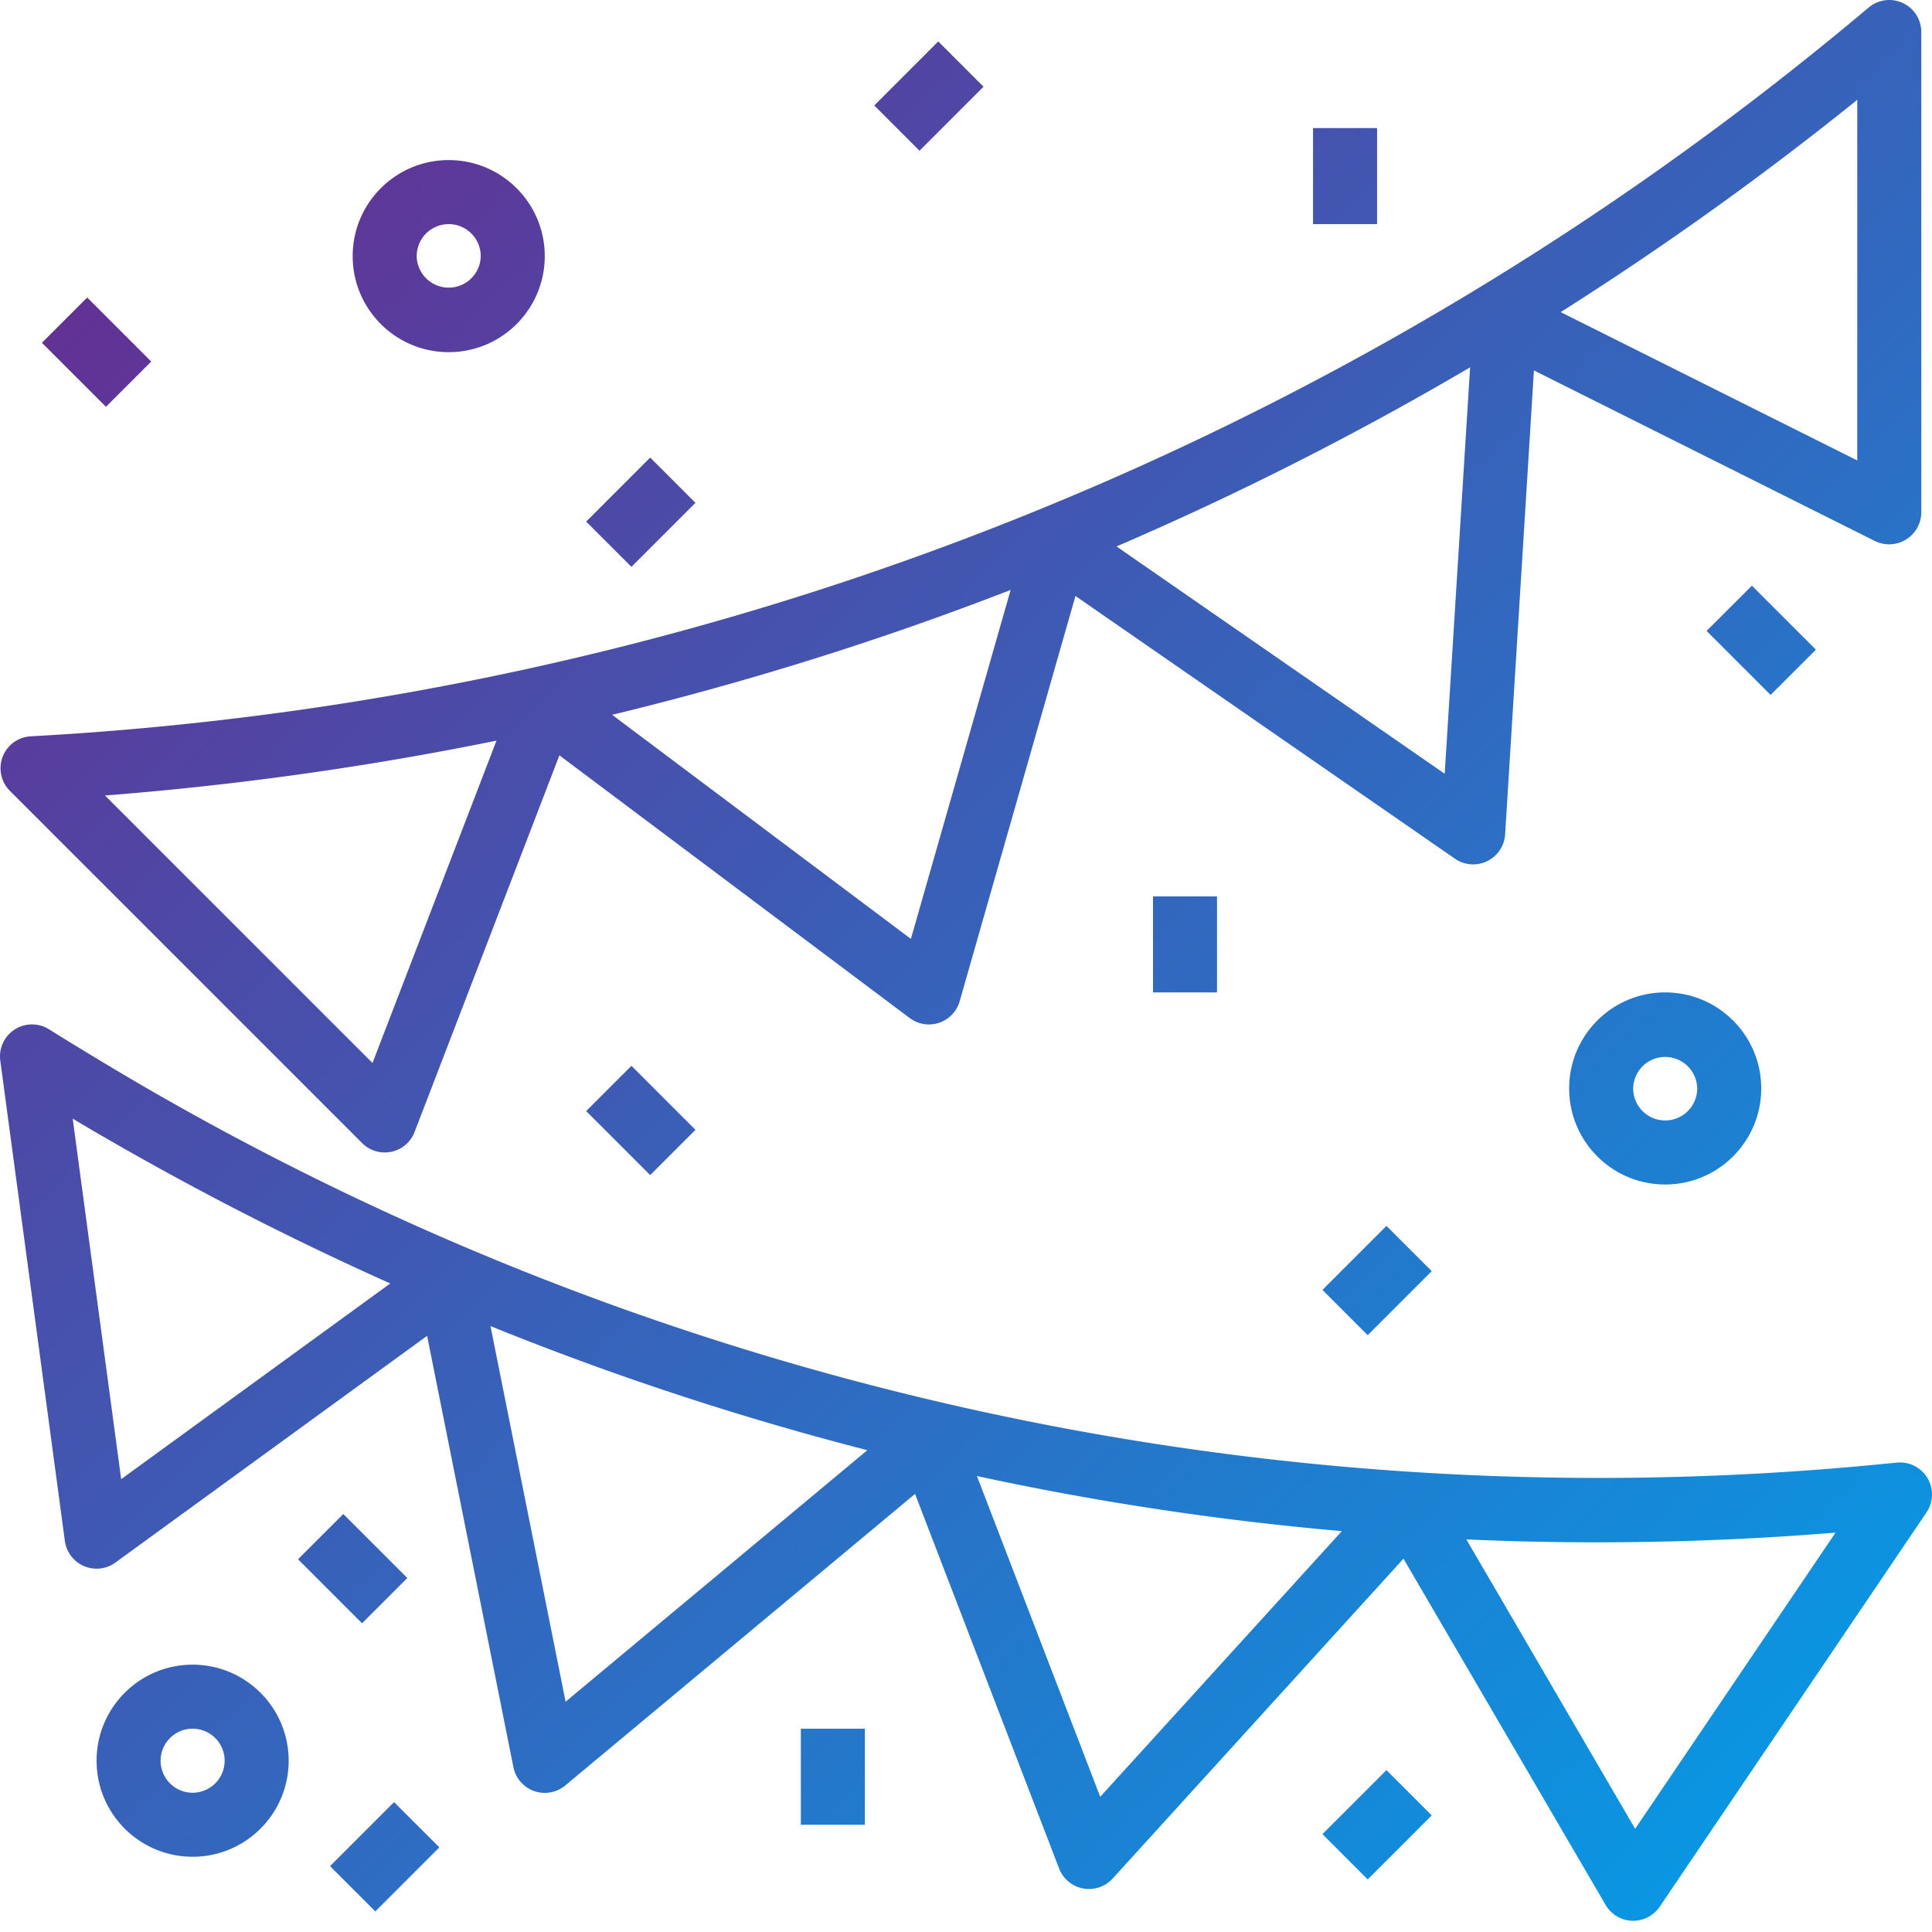
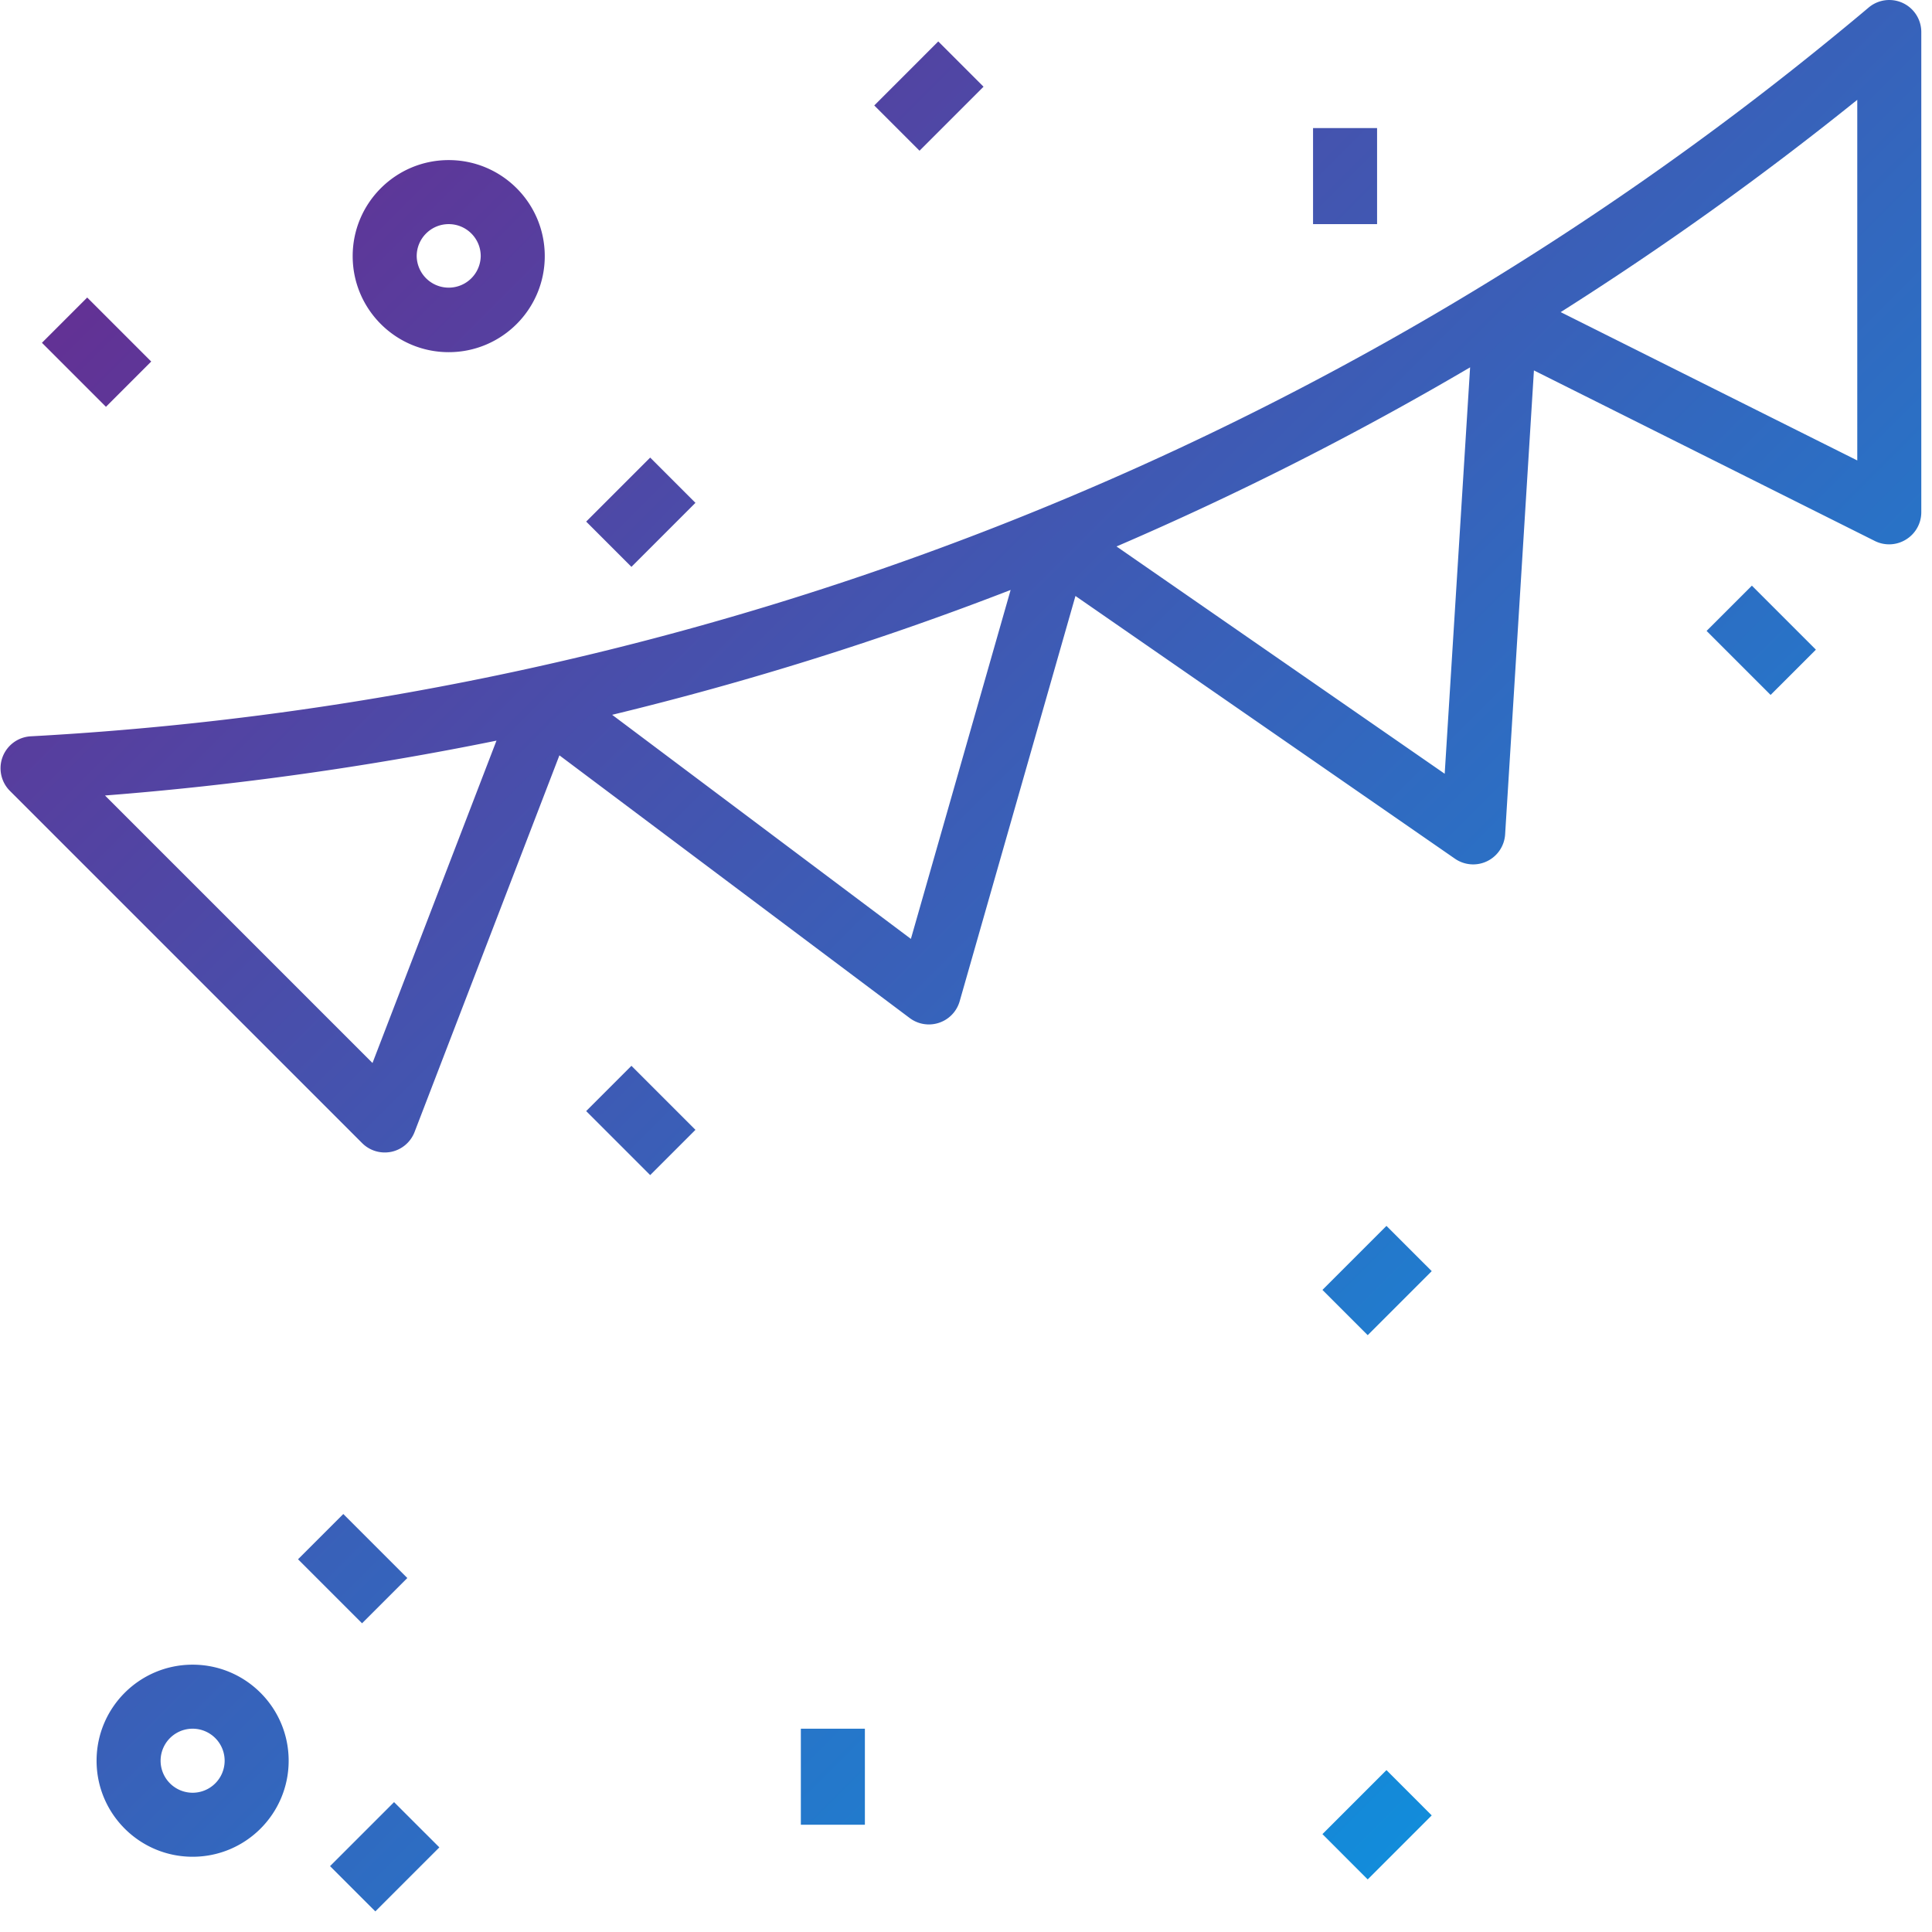
<svg xmlns="http://www.w3.org/2000/svg" xmlns:xlink="http://www.w3.org/1999/xlink" version="1.1" width="512" height="512" x="0" y="0" viewBox="0 0 512.001 512" style="enable-background:new 0 0 512 512" xml:space="preserve" class="">
  <g>
    <linearGradient id="a">
      <stop stop-opacity="1" stop-color="#662d91" offset="0" />
      <stop stop-opacity="1" stop-color="#059be6" offset="1" />
      <stop stop-opacity="1" stop-color="#059be6" offset="1" />
    </linearGradient>
    <linearGradient xlink:href="#a" id="b" x1="100.496" x2="533.77" y1="514.662" y2="81.387" gradientTransform="matrix(1.064 0 0 -1.064 0 505.753)" gradientUnits="userSpaceOnUse" />
    <linearGradient xlink:href="#a" id="c" x1="-33.793" x2="399.481" y1="380.365" y2="-52.901" gradientTransform="matrix(1.064 0 0 -1.064 0 505.753)" gradientUnits="userSpaceOnUse" />
    <linearGradient xlink:href="#a" id="d" x1="102.483" x2="535.758" y1="516.649" y2="83.375" gradientTransform="matrix(1.064 0 0 -1.064 0 505.753)" gradientUnits="userSpaceOnUse" />
    <linearGradient xlink:href="#a" id="e" x1="-164.689" x2="268.585" y1="249.477" y2="-183.798" gradientTransform="matrix(1.064 0 0 -1.064 0 505.753)" gradientUnits="userSpaceOnUse" />
    <linearGradient xlink:href="#a" id="f" x1="54.632" x2="487.906" y1="468.798" y2="35.523" gradientTransform="matrix(1.064 0 0 -1.064 0 505.753)" gradientUnits="userSpaceOnUse" />
    <linearGradient xlink:href="#a" id="g" x1="-1.197" x2="432.078" y1="412.972" y2="-20.303" gradientTransform="matrix(1.064 0 0 -1.064 0 505.753)" gradientUnits="userSpaceOnUse" />
    <linearGradient xlink:href="#a" id="h" x1="176.255" x2="609.529" y1="590.421" y2="157.147" gradientTransform="matrix(1.064 0 0 -1.064 0 505.753)" gradientUnits="userSpaceOnUse" />
    <linearGradient xlink:href="#a" id="i" x1="134.383" x2="567.657" y1="548.55" y2="115.276" gradientTransform="matrix(1.064 0 0 -1.064 -.001 505.753)" gradientUnits="userSpaceOnUse" />
    <linearGradient xlink:href="#a" id="j" x1="46.659" x2="479.933" y1="460.824" y2="27.549" gradientTransform="matrix(1.064 0 0 -1.064 0 505.752)" gradientUnits="userSpaceOnUse" />
    <linearGradient xlink:href="#a" id="k" x1="170.279" x2="603.553" y1="584.436" y2="151.161" gradientTransform="matrix(1.064 0 0 -1.064 0 505.754)" gradientUnits="userSpaceOnUse" />
    <linearGradient xlink:href="#a" id="l" x1="60.613" x2="493.887" y1="474.779" y2="41.505" gradientTransform="matrix(1.064 0 0 -1.064 0 505.753)" gradientUnits="userSpaceOnUse" />
    <linearGradient xlink:href="#a" id="m" x1="42.672" x2="475.946" y1="456.835" y2="23.561" gradientTransform="matrix(1.064 0 0 -1.064 0 505.753)" gradientUnits="userSpaceOnUse" />
    <linearGradient xlink:href="#a" id="n" x1="-29.106" x2="404.168" y1="385.058" y2="-48.216" gradientTransform="matrix(1.064 0 0 -1.064 0 505.753)" gradientUnits="userSpaceOnUse" />
    <linearGradient xlink:href="#a" id="o" x1="-86.93" x2="346.344" y1="327.236" y2="-106.038" gradientTransform="matrix(1.064 0 0 -1.064 0 505.753)" gradientUnits="userSpaceOnUse" />
    <linearGradient xlink:href="#a" id="p" x1="-120.827" x2="312.447" y1="293.341" y2="-139.933" gradientTransform="matrix(1.064 0 0 -1.064 0 505.753)" gradientUnits="userSpaceOnUse" />
    <linearGradient xlink:href="#a" id="q" x1="-152.728" x2="280.547" y1="261.441" y2="-171.834" gradientTransform="matrix(1.064 0 0 -1.064 0 505.753)" gradientUnits="userSpaceOnUse" />
    <linearGradient xlink:href="#a" id="r" x1="-25.12" x2="408.154" y1="389.041" y2="-44.233" gradientTransform="matrix(1.064 0 0 -1.064 0 505.754)" gradientUnits="userSpaceOnUse" />
    <path fill="url(#b)" d="M505.133 142.965a8.483 8.483 0 0 0 4.031-7.219V8.492A8.486 8.486 0 0 0 495.207 2a622.84 622.84 0 0 1-8.383 6.957 824.987 824.987 0 0 1-475.23 185.98l-3.492.196c-4.68.289-8.23 4.316-7.942 8.992a8.485 8.485 0 0 0 2.469 5.469l93.32 93.32a8.469 8.469 0 0 0 5.996 2.504c.594 0 1.184-.059 1.766-.176a8.49 8.49 0 0 0 6.16-5.262l38.379-99.808 92.828 69.617c3.746 2.813 9.067 2.05 11.879-1.695a8.546 8.546 0 0 0 1.371-2.77l30.68-107.386 100.555 69.617a8.482 8.482 0 0 0 11.808-2.121 8.484 8.484 0 0 0 1.504-4.317l7.633-122.953 90.379 45.219a8.484 8.484 0 0 0 8.246-.418zM98.715 281.707l-70.887-70.89a854.05 854.05 0 0 0 103.746-14.54zm142.68-32.89-79.172-59.387a836.187 836.187 0 0 0 105.605-33.086zm141.464-43.766-86.968-60.235a840.587 840.587 0 0 0 93.703-47.468zm109.336-83.031-78.601-39.305a851.231 851.231 0 0 0 78.601-56.262zm0 0" opacity="1" data-original="url(#b)" />
-     <path fill="url(#c)" d="m502.7 387.61-3.337.32A768.322 768.322 0 0 1 22.008 278.32a610.43 610.43 0 0 1-9.035-5.554 8.481 8.481 0 0 0-12.895 8.34l17.11 127.253a8.488 8.488 0 0 0 9.539 7.282 8.492 8.492 0 0 0 3.859-1.547l82.605-60.082 22.864 114.293a8.484 8.484 0 0 0 9.976 6.664 8.516 8.516 0 0 0 3.774-1.805l92.691-77.258 38.176 99.258a8.488 8.488 0 0 0 14.203 2.664l77.059-84.762 53.546 91.72a8.487 8.487 0 0 0 7.051 4.241h.281a8.48 8.48 0 0 0 7.024-3.726l70.71-104.5c2.622-3.883 1.602-9.156-2.28-11.778a8.476 8.476 0 0 0-5.567-1.414zm-470.59 4.386-12.844-95.535a818.586 818.586 0 0 0 84.156 43.672zm117.78 58.969-19.906-99.531a790.631 790.631 0 0 0 99.88 32.882zm141.676 25.203-32.671-85.004a776.22 776.22 0 0 0 96.714 14.598zm141.762 8.484-44.726-76.691a779.6 779.6 0 0 0 97.84-1.8zm0 0" opacity="1" data-original="url(#c)" />
-     <path fill="url(#d)" d="M415.844 288.453c0 14.055 11.394 25.45 25.449 25.45 14.059 0 25.453-11.395 25.453-25.45 0-14.058-11.394-25.453-25.453-25.453-14.055 0-25.45 11.395-25.45 25.453zm33.933 0c0 4.684-3.8 8.48-8.484 8.48s-8.484-3.796-8.484-8.48a8.485 8.485 0 0 1 16.968 0zm0 0" opacity="1" data-original="url(#d)" />
    <path fill="url(#e)" d="M51.047 441.156c-14.059 0-25.453 11.395-25.453 25.453 0 14.055 11.394 25.45 25.453 25.45 14.055 0 25.45-11.395 25.45-25.45 0-14.058-11.395-25.453-25.45-25.453zm0 33.938a8.485 8.485 0 1 1 0-16.97 8.485 8.485 0 0 1 0 16.97zm0 0" opacity="1" data-original="url(#e)" />
    <path fill="url(#f)" d="M144.367 67.875c0-14.055-11.394-25.45-25.453-25.45-14.055 0-25.45 11.395-25.45 25.45 0 14.059 11.395 25.453 25.45 25.453 14.059 0 25.453-11.394 25.453-25.453zm-33.937 0c0-4.684 3.8-8.48 8.484-8.48s8.484 3.796 8.484 8.48a8.485 8.485 0 0 1-16.968 0zm0 0" opacity="1" data-original="url(#f)" />
    <path fill="url(#g)" d="m11.113 90.844 11.996-12 16.965 16.965-11.996 12zm0 0" opacity="1" data-original="url(#g)" />
    <path fill="url(#h)" d="M347.973 33.941h16.968v25.454h-16.968zm0 0" opacity="1" data-original="url(#h)" />
    <path fill="url(#i)" d="m231.688 27.945 16.964-16.965 11.996 11.997-16.964 16.964zm0 0" opacity="1" data-original="url(#i)" />
    <path fill="url(#j)" d="m155.34 138.227 16.965-16.965 11.996 11.996-16.965 16.965zm0 0" opacity="1" data-original="url(#j)" />
    <path fill="url(#k)" d="m452.266 167.2 12-11.997 16.964 16.965-12 11.996zm0 0" opacity="1" data-original="url(#k)" />
-     <path fill="url(#l)" d="M305.555 237.55h16.968V263h-16.968zm0 0" opacity="1" data-original="url(#l)" />
    <path fill="url(#m)" d="m350.46 341.836 16.966-16.965 12 11.996-16.965 16.965zm0 0" opacity="1" data-original="url(#m)" />
    <path fill="url(#n)" d="m155.34 294.45 11.996-12 16.965 16.964-11.996 12zm0 0" opacity="1" data-original="url(#n)" />
    <path fill="url(#o)" d="M212.234 458.125h16.97v25.45h-16.97zm0 0" opacity="1" data-original="url(#o)" />
    <path fill="url(#p)" d="m78.98 413.223 12-11.996 16.965 16.964-12 11.996zm0 0" opacity="1" data-original="url(#p)" />
    <path fill="url(#q)" d="m87.465 494.543 16.965-16.965 12 11.996-16.965 16.965zm0 0" opacity="1" data-original="url(#q)" />
    <path fill="url(#r)" d="m350.46 486.063 16.966-16.965 11.996 12-16.965 16.965zm0 0" opacity="1" data-original="url(#r)" />
  </g>
</svg>